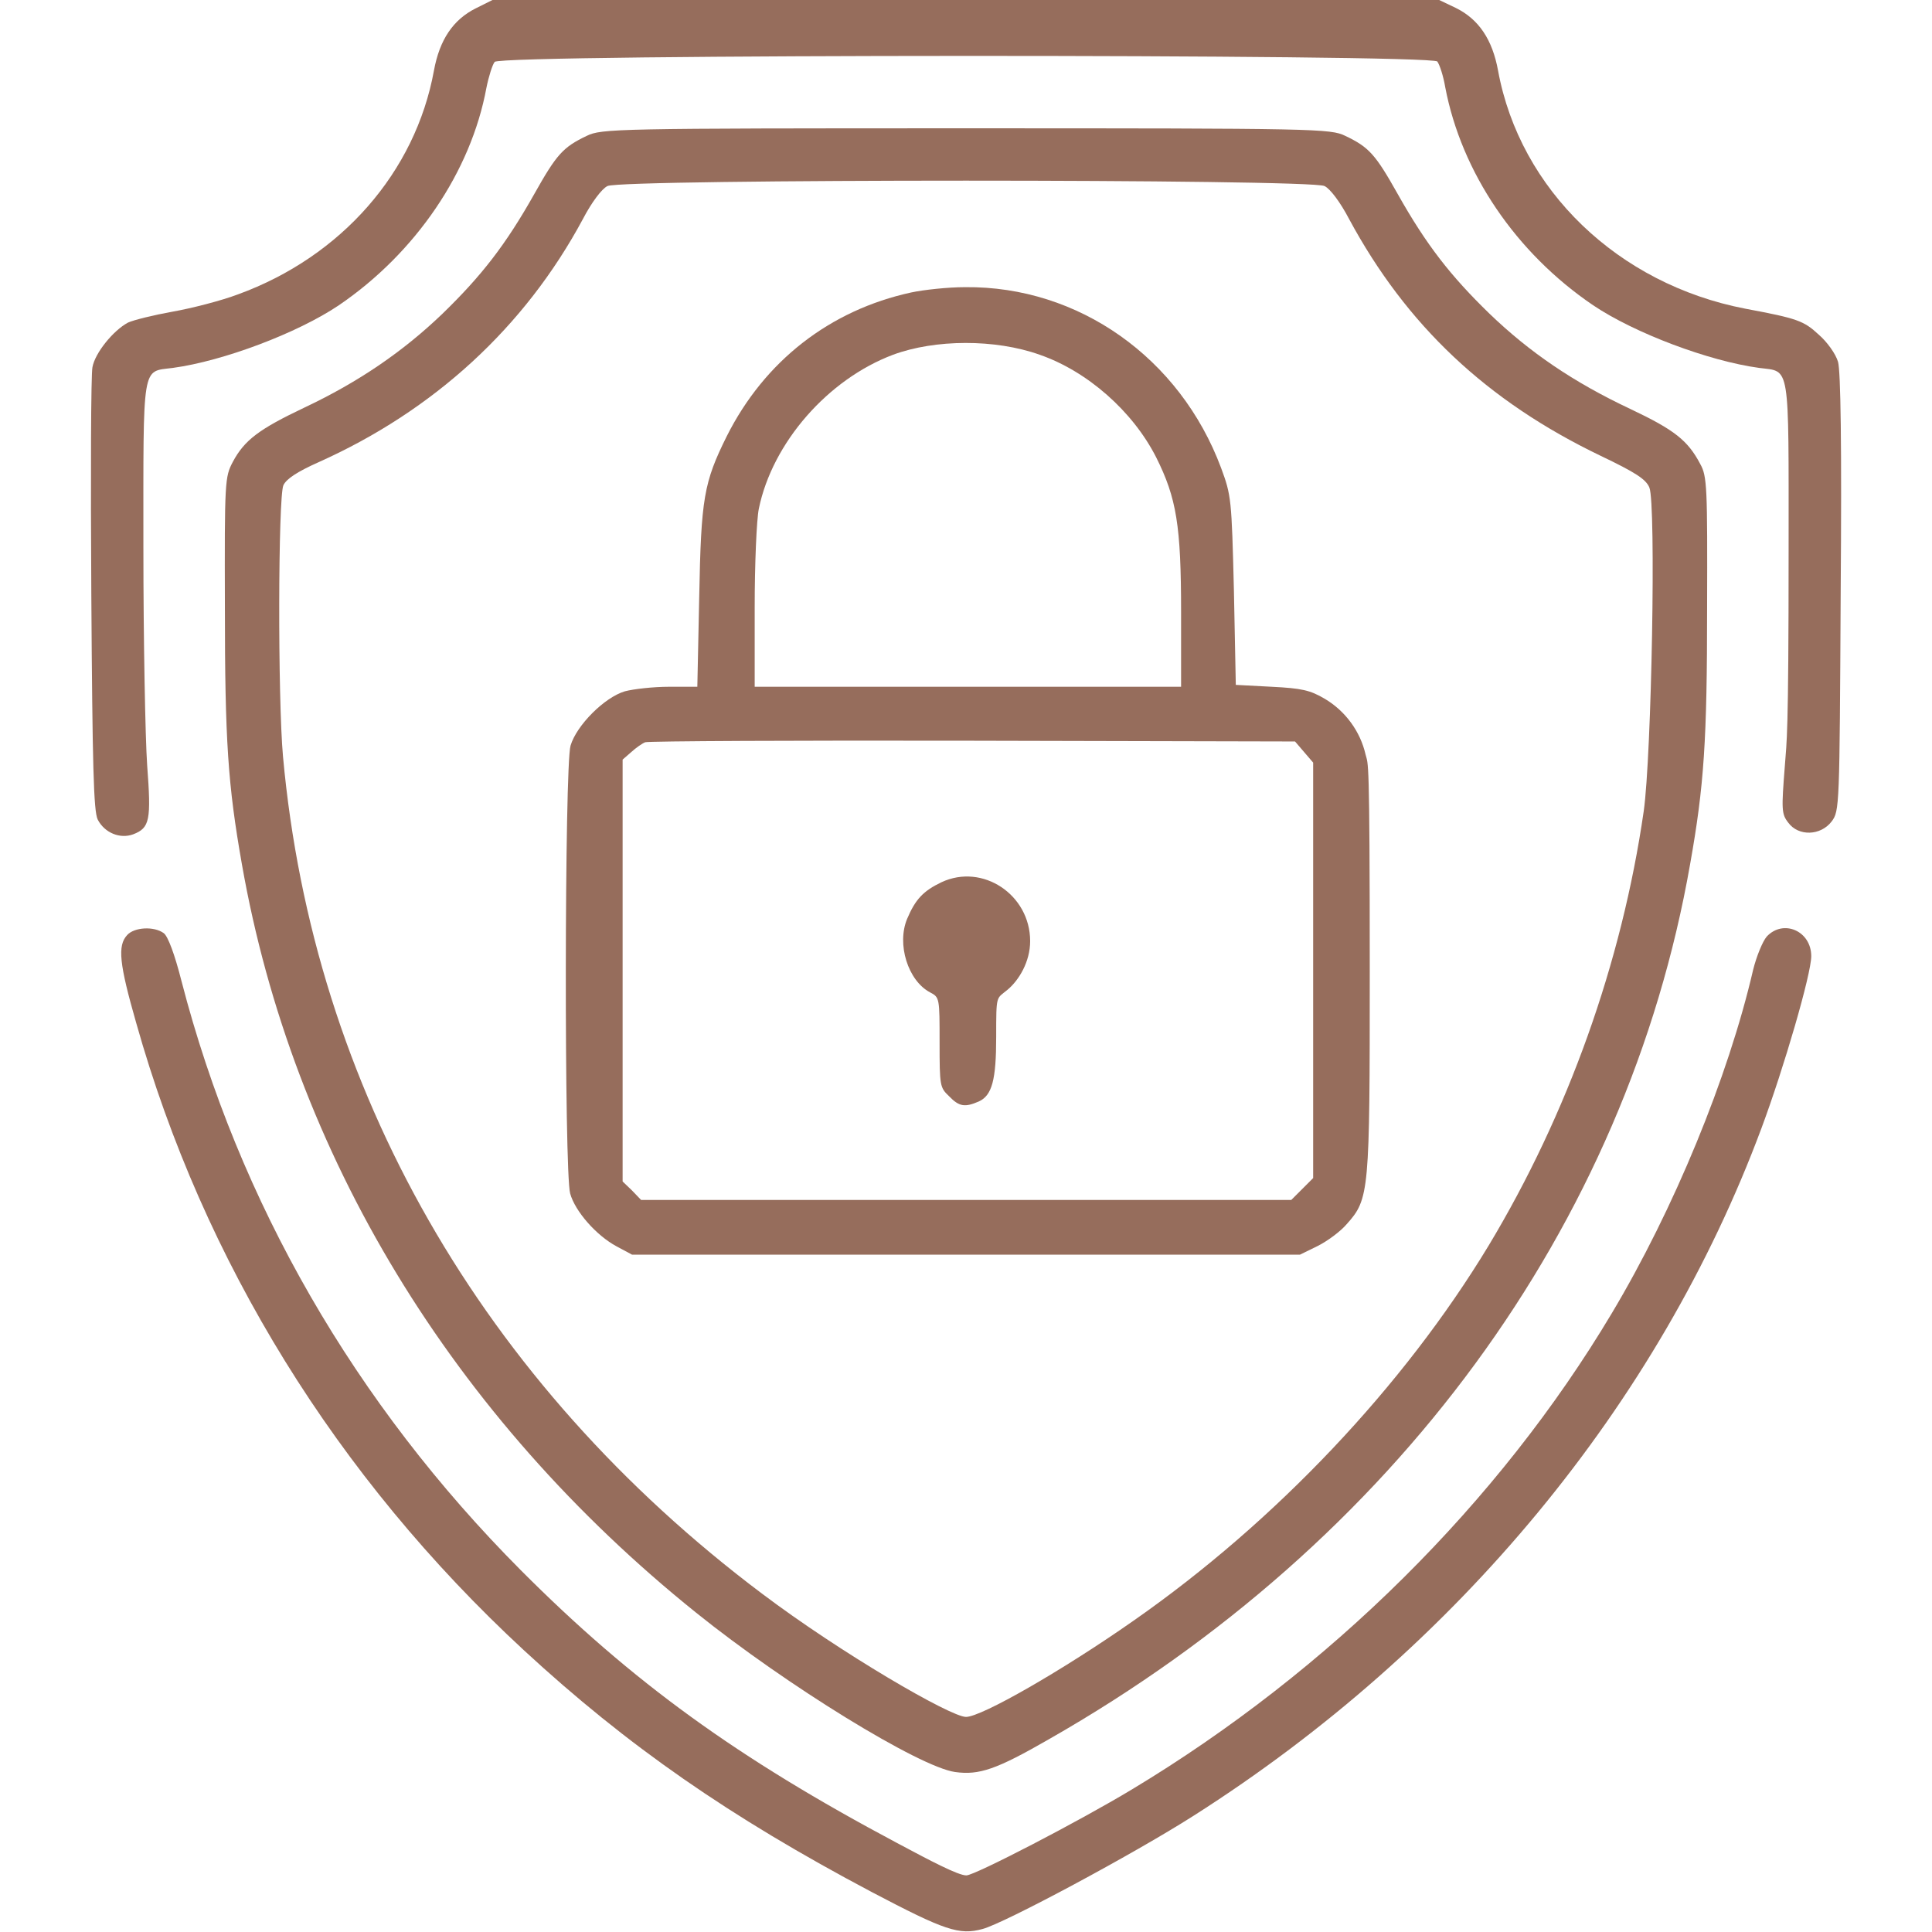
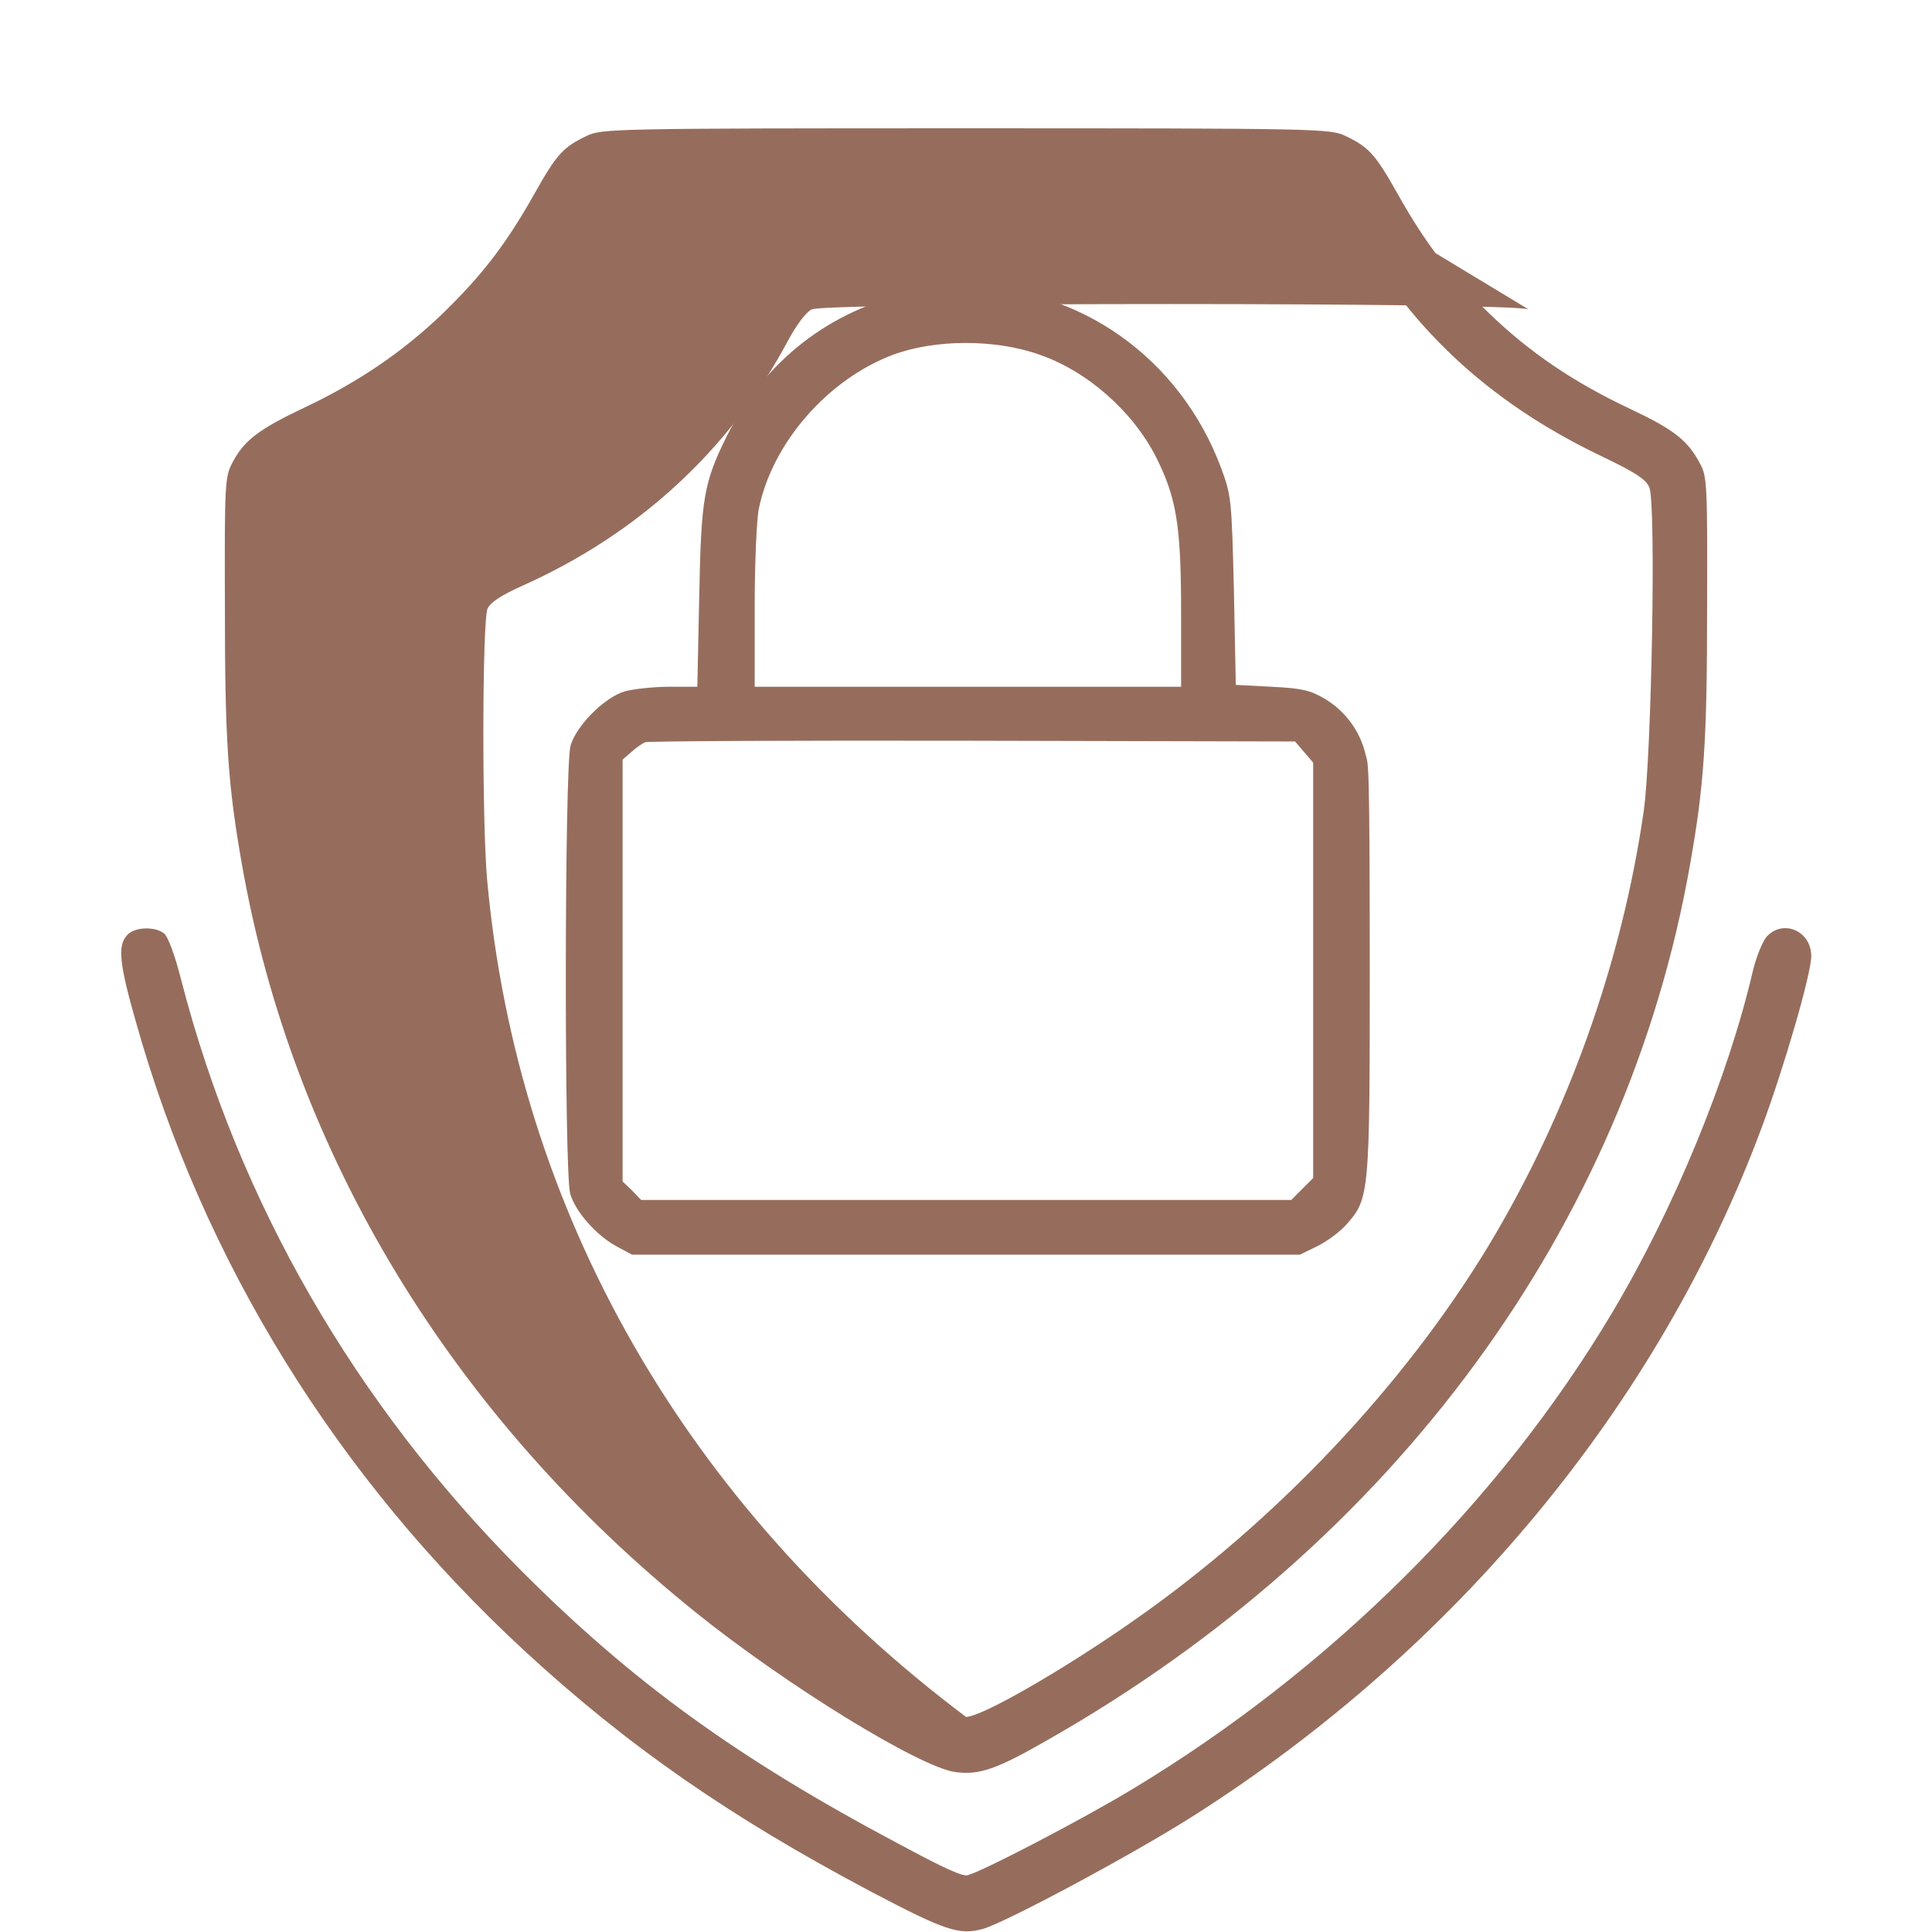
<svg xmlns="http://www.w3.org/2000/svg" version="1.1" viewBox="0 0 512 512">
  <defs>
    <style>
      .cls-1 {
        fill: #966d5c;
      }
    </style>
  </defs>
  <g>
    <g id="Capa_1">
      <g>
-         <path class="cls-1" d="M126.1,2.2c-6,3-9.6,8.3-11.1,16.5-4.9,26.9-24.5,49.3-51.9,59.3-4.5,1.7-12.3,3.7-17.4,4.6-5,.9-10.3,2.2-11.8,2.9-3.9,2.1-8.7,8-9.4,11.8-.4,1.8-.5,28.9-.3,60.2.3,45.5.6,57.5,1.7,59.7,1.8,3.5,5.9,5.2,9.4,3.9,4.4-1.7,4.8-3.7,3.7-18.3-.5-7.3-1-33.2-1-57.5,0-49.7-.5-46.7,7.8-47.8,13.3-1.8,33-9.2,44-16.6,20.4-13.9,35-35.4,39.1-57.6.6-3,1.6-6.2,2.2-6.9,1.7-2.1,248.1-2.1,249.8-.1.6.8,1.6,3.8,2.1,6.8,4.3,22.6,18.7,43.9,39.2,57.8,11,7.4,30.7,14.8,44,16.6,8.3,1.1,7.8-2,7.8,48.3s-.5,50.3-1,57.2c-.9,11.5-.9,12.7.9,15,2.7,3.7,8.6,3.5,11.5-.3,2.1-2.8,2.1-3.7,2.4-60.5.3-39.5,0-58.8-.7-61.3-.6-2.1-2.9-5.3-5.1-7.2-4-3.7-5.6-4.3-19.5-6.9-33.7-6.5-59.7-31.5-65.5-63.1-1.5-8.2-5.1-13.6-11.2-16.6L381.4,0h-250.9l-4.4,2.2Z" />
-         <path class="cls-1" d="M155.5,36c-6.3,3-8,4.9-13.9,15.4-7.6,13.5-14,21.7-24.3,31.7-10.5,10.1-22.4,18.2-36.6,24.9-12,5.7-15.9,8.6-19,14.4-2.1,4-2.2,4.9-2.1,38.6,0,35.3.8,47,4.5,68,13.5,76.9,55.8,146.5,120.4,198.4,24,19.3,59.2,40.9,68.6,42.2,6.4.9,11-.7,24.9-8.7,91.6-52.2,153.1-136,169.9-231.9,3.7-20.8,4.5-32.7,4.5-68,.1-31.8,0-34.8-1.8-38-3.3-6.3-6.9-9.1-18.5-14.6-15.1-7.1-26.7-15-37.4-25.3-10.3-10-16.7-18.2-24.3-31.7-5.9-10.5-7.6-12.4-13.9-15.4-3.9-1.9-7.5-2-100.5-2s-96.6.1-100.5,2ZM351,49.3c1.5.7,4.2,4.3,6.5,8.7,15.2,28.2,36.5,48.3,66.7,62.8,9.2,4.4,12,6.2,12.9,8.4,1.8,4.3.6,71-1.5,85.8-5.8,40.1-20.1,80.2-41.1,115.1-22.5,37.2-56.4,73.1-94.1,99.4-18.7,13.1-40.3,25.5-44.4,25.5s-33.3-17-54.1-32.7c-74.2-55.8-118.9-133.9-126.9-221.8-1.4-15.4-1.3-68.7.1-71.9.8-1.7,3.7-3.6,9.3-6.1,30.6-13.7,54.7-35.8,70.1-64.5,2.3-4.4,5-8,6.5-8.7,3.7-1.9,186.3-1.9,190,0Z" />
+         <path class="cls-1" d="M155.5,36c-6.3,3-8,4.9-13.9,15.4-7.6,13.5-14,21.7-24.3,31.7-10.5,10.1-22.4,18.2-36.6,24.9-12,5.7-15.9,8.6-19,14.4-2.1,4-2.2,4.9-2.1,38.6,0,35.3.8,47,4.5,68,13.5,76.9,55.8,146.5,120.4,198.4,24,19.3,59.2,40.9,68.6,42.2,6.4.9,11-.7,24.9-8.7,91.6-52.2,153.1-136,169.9-231.9,3.7-20.8,4.5-32.7,4.5-68,.1-31.8,0-34.8-1.8-38-3.3-6.3-6.9-9.1-18.5-14.6-15.1-7.1-26.7-15-37.4-25.3-10.3-10-16.7-18.2-24.3-31.7-5.9-10.5-7.6-12.4-13.9-15.4-3.9-1.9-7.5-2-100.5-2s-96.6.1-100.5,2ZM351,49.3c1.5.7,4.2,4.3,6.5,8.7,15.2,28.2,36.5,48.3,66.7,62.8,9.2,4.4,12,6.2,12.9,8.4,1.8,4.3.6,71-1.5,85.8-5.8,40.1-20.1,80.2-41.1,115.1-22.5,37.2-56.4,73.1-94.1,99.4-18.7,13.1-40.3,25.5-44.4,25.5c-74.2-55.8-118.9-133.9-126.9-221.8-1.4-15.4-1.3-68.7.1-71.9.8-1.7,3.7-3.6,9.3-6.1,30.6-13.7,54.7-35.8,70.1-64.5,2.3-4.4,5-8,6.5-8.7,3.7-1.9,186.3-1.9,190,0Z" />
        <path class="cls-1" d="M241.5,77.5c-21.6,4.7-38.9,18.2-48.9,38.1-6.1,12.3-6.8,16.4-7.3,42.6l-.5,23.8h-7.5c-4.2,0-9.4.6-11.7,1.2-5.4,1.6-12.8,9-14.4,14.4s-1.7,113-.1,118.7c1.3,4.7,6.9,11.1,12.3,14l4.1,2.2h177l4.7-2.3c2.6-1.3,6.1-3.9,7.7-5.8,6-6.7,6.1-8.4,6.1-66.8s-.4-54.8-1.1-57.6c-1.4-6.2-5.4-11.6-10.8-14.8-3.9-2.3-6.1-2.8-14.1-3.2l-9.5-.5-.5-25c-.6-24.3-.7-25.2-3.4-32.5-10.9-29.2-37.8-48.2-67.8-47.9-4.6,0-11,.7-14.3,1.4ZM275.5,94c12.7,4.4,24.7,15,30.9,27.2,5.4,10.8,6.6,18.1,6.6,41v19.8h-113v-21c0-11.5.5-23.3,1.1-26.2,3.6-17.5,18.3-34.3,35.6-40.8,11.1-4.1,27-4.2,38.8,0ZM345.6,199.3l2.4,2.8v110.1l-2.9,2.9-2.9,2.9h-172.3l-2.4-2.5-2.5-2.4v-111.8l2.3-2c1.2-1.1,2.9-2.3,3.7-2.6s39.9-.5,86.8-.4l85.4.2,2.4,2.8Z" />
-         <path class="cls-1" d="M249.5,233.8c-4.8,2.3-6.9,4.5-9.1,9.7-2.8,6.7.2,16.4,6.1,19.5,2.5,1.3,2.5,1.5,2.5,13.2s.1,12,2.5,14.3c2.7,2.8,4.2,3,7.9,1.4,3.5-1.6,4.6-5.7,4.6-17.1s0-10,3-12.5,6-7.4,6-12.9c0-12.3-12.6-20.7-23.5-15.6Z" />
        <path class="cls-1" d="M33.7,247.8c-2.6,2.8-2.1,7.6,2.4,23.3,17.8,63.2,53.1,120.3,102.7,166.2,27.5,25.4,54.6,44.2,92.2,64.1,19.4,10.2,23.2,11.5,29.4,9.8,5.7-1.5,39.9-19.8,55.9-30,69.8-44.4,123.3-109.1,150.5-182.2,6-16.1,13.2-40.9,13.2-45.6,0-6.7-7.4-9.9-11.8-5.2-1.1,1.3-2.7,5.2-3.6,8.8-6.6,28.5-21,63.5-37.5,91.1-29.9,50.1-74.8,94.6-127.1,126.1-14.1,8.5-41.7,22.8-43.9,22.8s-9.6-3.9-18.4-8.6c-42.3-22.5-70.1-42.6-99.7-72.3-43.9-44.1-74.7-97.4-89.9-156.1-1.8-7.1-3.6-11.9-4.7-12.7-2.6-1.9-7.8-1.6-9.7.5Z" />
      </g>
    </g>
  </g>
</svg>